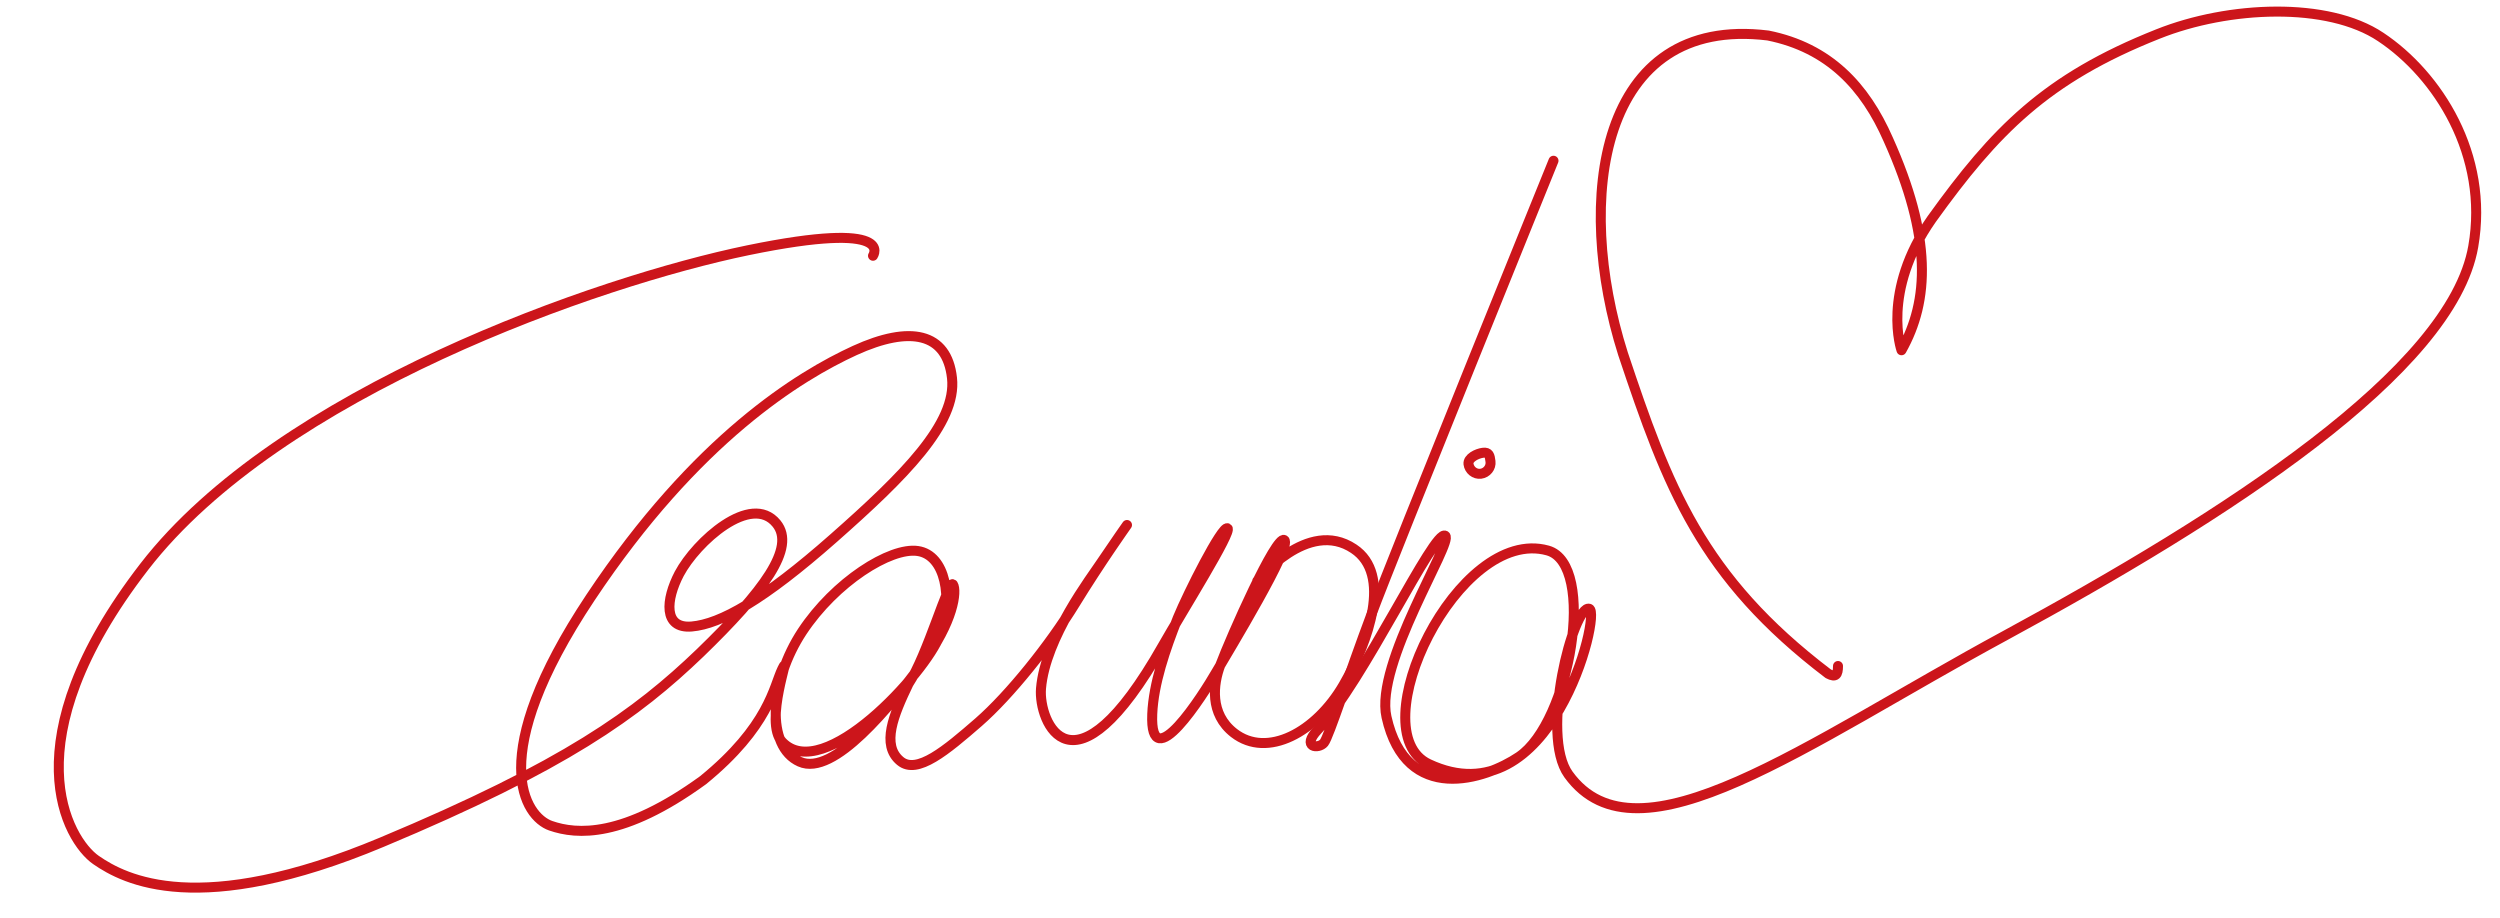
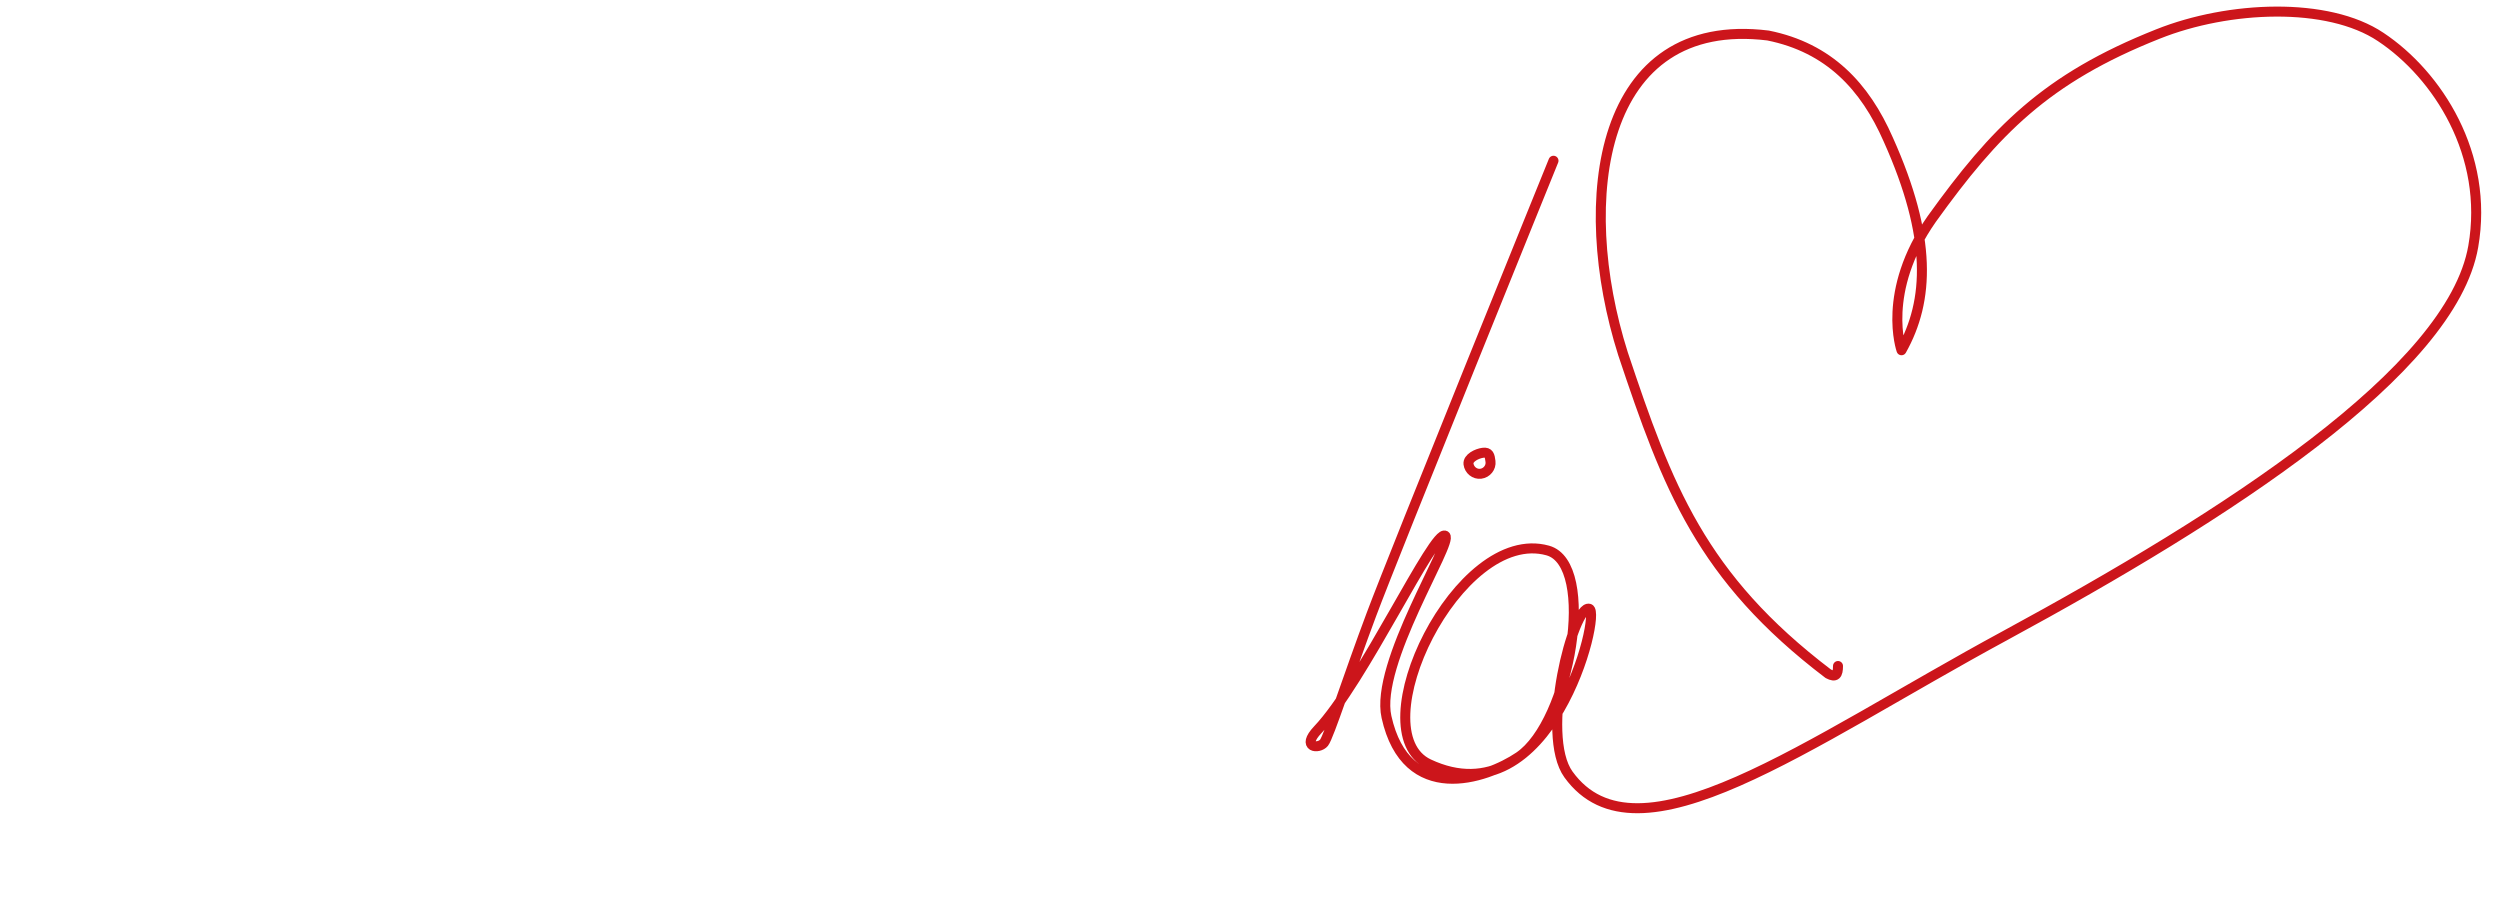
<svg xmlns="http://www.w3.org/2000/svg" id="ezEGRjQAn0I1" viewBox="0 0 1000 367" shape-rendering="geometricPrecision" text-rendering="geometricPrecision">
  <path d="M593.2,181.1c2.4-.3,2.7,1.1,3,3.5s-1.5,4.6-3.9,4.9-4.6-1.5-4.9-3.9s3.4-4.2,5.8-4.5Z" fill="none" stroke="#cc151b" stroke-width="4" stroke-linecap="round" stroke-miterlimit="10" />
-   <path d="M349.2,102.3c0,0,9.7-14.5-50-2.2s-187.5,56.7-241.5,126.6-30.7,109.4-19.3,117.3s41.2,23.5,114.3-7.1c73.2-30.6,101.9-51.3,127.4-75.8c25.4-24.6,38.4-42,30.5-51.7-10.2-12.5-32.1,7.3-38.9,20.1-5.4,10.3-6.5,22.1,5,21.1s28.6-10.5,56.7-35.3s49.4-45.9,47.4-64.1-16.8-21.1-38.9-11c-22,10.1-63.3,35.1-105.7,98.8s-26.3,87.7-15.9,91.3s28.9,5,60.9-18.2c26.5-21.6,28.3-37.5,31.7-44.5c4-8.2-7.6,21.3,0,29.2c16.5,17.2,57.5-27.9,63-42.7s2.3-32.1-8.8-33.7c-11-1.6-33.1,12.4-46.2,32.2-13.2,20-14.7,46-1,52.1c13.6,6.1,36.4-22.6,49-39.3s13.9-29.1,12.3-31.6-10.3,28.6-17.8,39.7c-6,12.5-11,24.5-3.3,30.9c6.7,5.6,18.4-4.3,31.3-15.5c12.6-11,28.6-31.1,38.6-47.4s20.8-31.5,20.8-31.5-4.8,6.8-10.1,14.7c-4,6.1-22.6,30.2-24.3,50.7-1.1,13.2,12.5,46.7,48.7-17.1c8-14.1,28-45.9,25.9-47-2.2-1.1-15.8,25.9-19.9,35.9-5,12.6-9.7,26.3-10.2,38.4-1.1,26.3,20.6-8.1,25.5-16.6c4.9-8.4,30.8-51,27.3-53-3.3-2-21.2,38.4-25.6,50.1-2.8,7.5-4.4,19.4,5.5,27.1c13.3,10.3,32.8-.3,43.8-19.2c10.1-17.5,19.5-44.3,4.1-54.5-18.5-12.4-38.6,12.9-38.6,12.9" fill="none" stroke="#cc151b" stroke-width="4" stroke-linecap="round" stroke-linejoin="round" stroke-miterlimit="10" />
  <path d="M735.2,266.4c0,3.5-.9,4.7-3.9,3.1-50.9-38.7-64.3-74.7-82.1-128-19.6-61.8-9.6-135.6,58-127.3c24.4,4.9,38.8,20.4,48.1,41.6c17.6,39.2,16.4,64.5,5.3,84.3c0,0-8.3-23.4,12.1-52.5c25.3-35.2,45.6-56.2,90.5-74c28.3-11.3,67.9-13,89.1,1.2c22.7,15.1,43.4,47.1,37,83.8-8.7,49.9-99.1,107.8-187.2,155.6C722.5,297.3,655,348,627.4,309.8c-11.6-16,2.1-68.1,8.3-66.3c5,1.5-15.4,85-64.2,62.1-27.9-13.1,11.8-95.4,47.6-85.4c19.7,5.5,9,68.7-11.5,82.5-13.5,9.1-45.1,19.5-53-15.9-4.8-21.3,26.9-70.1,23.5-72.5-4.3-3-33,58.7-51,77.6-6.8,7.2.4,7.8,2.5,5.2c2-2.5,9.8-26.9,19-51.4c9.1-24.4,72.8-181.4,72.8-181.4" fill="none" stroke="#cc151b" stroke-width="4" stroke-linecap="round" stroke-linejoin="round" stroke-miterlimit="10" />
</svg>